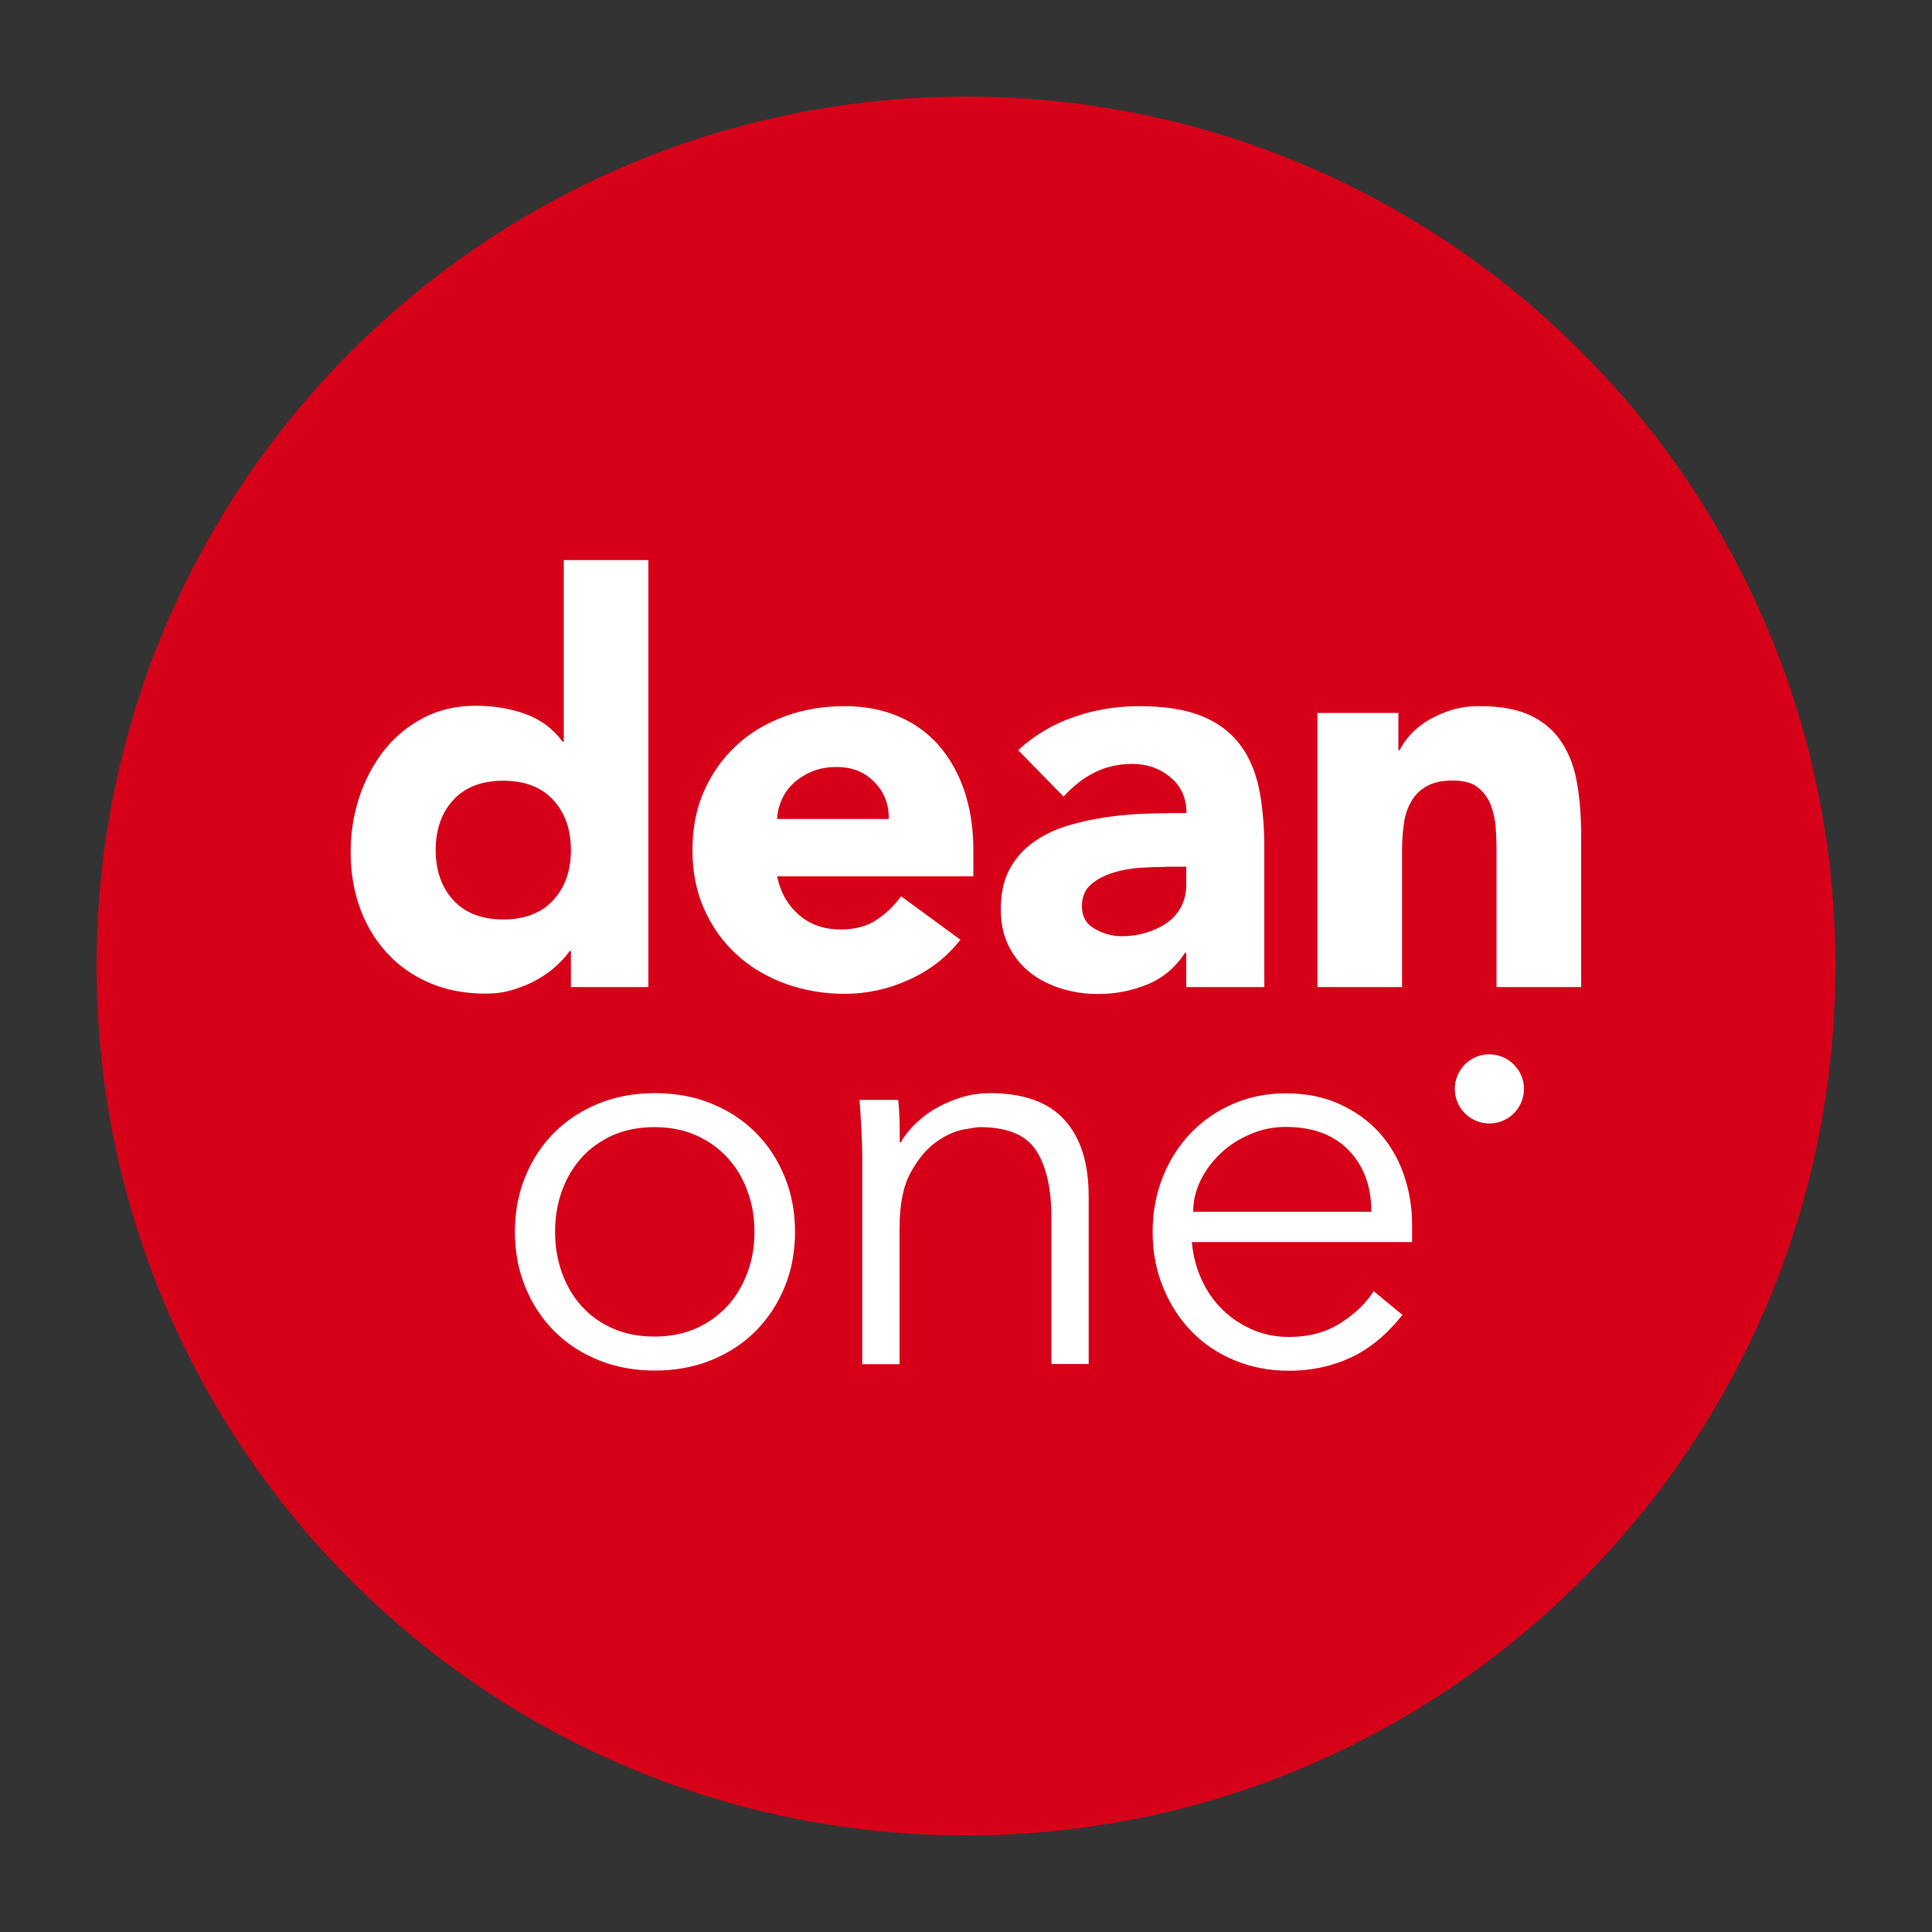
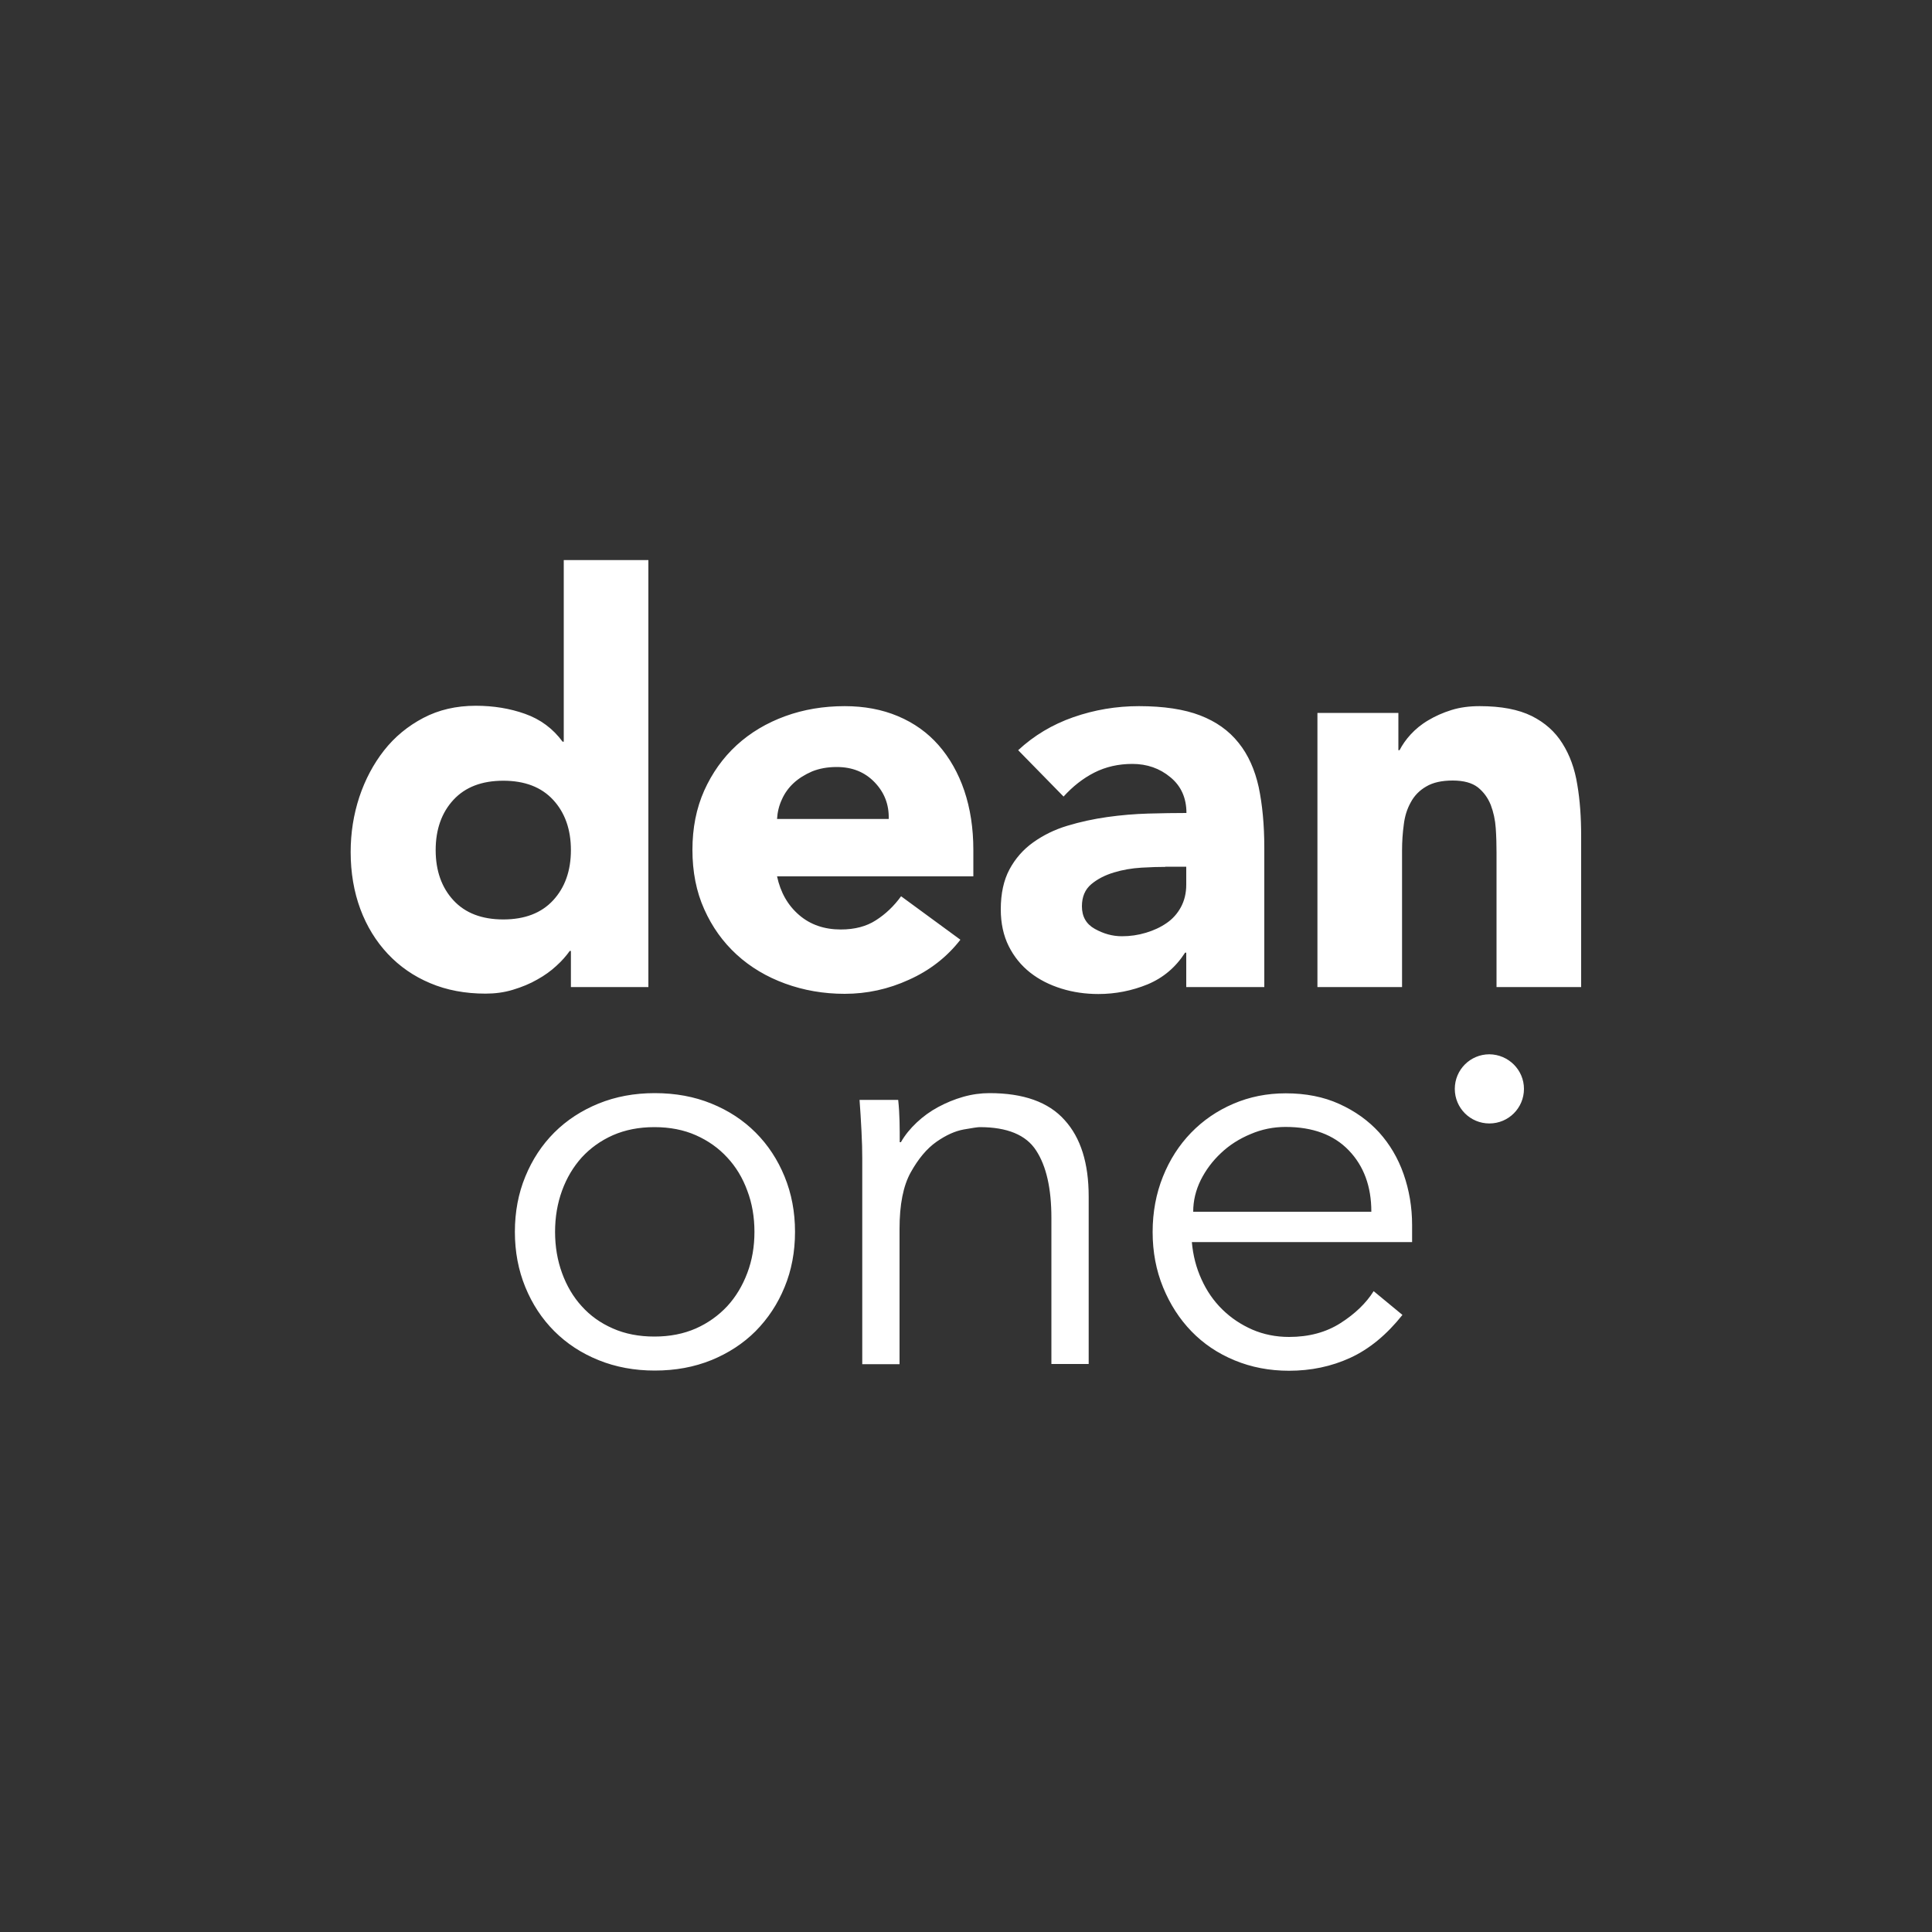
<svg xmlns="http://www.w3.org/2000/svg" xmlns:xlink="http://www.w3.org/1999/xlink" id="Layer_1" viewBox="0 0 1000 1000">
  <rect x="0" y="0" width="1000" height="1000" fill="#333333" stroke="none" />
  <style>.st0{clip-path:url(#SVGID_2_);fill:#d70019}.st1{fill:#fff}</style>
  <defs>
-     <path id="SVGID_1_" d="M50 50h900v900H50z" />
-   </defs>
+     </defs>
  <clipPath id="SVGID_2_">
    <use xlink:href="#SVGID_1_" overflow="visible" />
  </clipPath>
-   <path class="st0" d="M500 950c248.5 0 450-201.5 450-450S748.5 50 500 50 50 251.5 50 500s201.5 450 450 450" />
  <g>
    <path class="st1" d="M335.8 510.9h-40.3v-18.7h-.6c-1.8 2.5-4 5.1-6.9 7.7-2.8 2.6-6.1 5-9.9 7.1-3.8 2.2-8 3.9-12.6 5.3s-9.3 2-14.2 2c-10.5 0-20.1-1.8-28.6-5.4-8.6-3.6-15.9-8.7-22-15.2s-10.9-14.3-14.2-23.2c-3.3-8.9-5-18.8-5-29.5 0-9.9 1.5-19.4 4.5-28.5 3-9 7.3-17.1 12.8-24.1 5.5-7 12.3-12.6 20.3-16.8 8-4.2 17-6.3 27.2-6.3 9.1 0 17.7 1.4 25.5 4.2 7.9 2.8 14.4 7.6 19.4 14.4h.6v-94h43.8v221zM295.5 440c0-10.7-3.1-19.4-9.2-26-6.1-6.6-14.7-9.9-25.8-9.9-11.1 0-19.7 3.3-25.8 9.9-6.1 6.6-9.2 15.3-9.2 26s3.1 19.4 9.2 26c6.1 6.6 14.7 9.9 25.8 9.9 11.1 0 19.7-3.3 25.8-9.9 6.1-6.6 9.2-15.3 9.2-26M497.1 486.4c-7 9-15.9 15.9-26.6 20.7-10.7 4.9-21.8 7.3-33.3 7.3-10.9 0-21.2-1.8-30.8-5.3-9.6-3.5-18-8.5-25.1-15-7.1-6.5-12.7-14.3-16.8-23.5-4.1-9.1-6.1-19.4-6.1-30.7s2-21.5 6.1-30.7c4.1-9.1 9.7-17 16.8-23.5 7.1-6.5 15.5-11.5 25.1-15 9.6-3.5 19.9-5.2 30.8-5.2 10.1 0 19.3 1.7 27.6 5.2s15.3 8.5 21 15c5.7 6.5 10.2 14.4 13.3 23.5 3.1 9.2 4.7 19.4 4.7 30.7v13.7H402.2c1.8 8.4 5.6 15 11.4 20 5.8 5 13 7.5 21.6 7.5 7.2 0 13.3-1.6 18.2-4.8 5-3.2 9.3-7.3 13-12.4l30.7 22.5zM460 423.9c.2-7.4-2.2-13.7-7.3-19-5.1-5.3-11.6-7.9-19.6-7.9-4.9 0-9.1.8-12.8 2.3-3.7 1.6-6.9 3.6-9.5 6-2.6 2.4-4.7 5.3-6.1 8.5-1.5 3.2-2.3 6.6-2.5 10.1H460zM614 493.1h-.6c-4.9 7.6-11.3 13-19.4 16.4-8.1 3.3-16.6 5-25.5 5-6.6 0-13-.9-19.1-2.8-6.1-1.9-11.5-4.6-16.2-8.3-4.7-3.7-8.4-8.3-11.1-13.7-2.7-5.4-4.1-11.8-4.1-19 0-8.2 1.5-15.1 4.5-20.7s7.1-10.3 12.3-14c5.2-3.7 11-6.6 17.7-8.6 6.6-2 13.5-3.5 20.6-4.5 7.1-1 14.2-1.6 21.3-1.8 7.1-.2 13.7-.3 19.7-.3 0-7.8-2.8-14-8.3-18.5-5.5-4.6-12.1-6.9-19.7-6.9-7.2 0-13.8 1.5-19.7 4.5-5.9 3-11.2 7.2-15.9 12.4l-23.5-24c8.2-7.6 17.7-13.3 28.6-17.1 10.9-3.8 22.2-5.7 33.9-5.7 12.8 0 23.4 1.6 31.7 4.8 8.3 3.2 14.9 7.9 19.9 14.2 5 6.2 8.4 13.9 10.4 22.9 1.9 9.1 2.9 19.5 2.9 31.4v72.1H614v-17.8zm-10.8-44.4c-3.3 0-7.4.1-12.4.4-5 .3-9.7 1.1-14.3 2.5-4.6 1.4-8.5 3.4-11.7 6.1-3.2 2.7-4.8 6.5-4.8 11.4 0 5.3 2.2 9.2 6.7 11.7s9.1 3.8 14 3.8c4.3 0 8.4-.6 12.4-1.8 4-1.2 7.5-2.8 10.7-5 3.1-2.1 5.6-4.9 7.4-8.2 1.8-3.3 2.8-7.2 2.8-11.7v-9.3h-10.8zM681.8 369h42v19.3h.6c1.4-2.7 3.3-5.5 5.8-8.2 2.5-2.7 5.5-5.2 9.1-7.3 3.5-2.1 7.5-3.9 12-5.3s9.3-2 14.6-2c11.1 0 20 1.7 26.9 5.1 6.8 3.4 12.1 8.1 15.9 14.2 3.8 6 6.4 13.1 7.7 21.3 1.4 8.2 2 17 2 26.6v78.2h-43.8v-69.5c0-4.1-.1-8.3-.4-12.7-.3-4.4-1.2-8.4-2.6-12.1-1.5-3.7-3.7-6.7-6.7-9.1-3-2.3-7.3-3.5-13-3.5-5.6 0-10.2 1-13.7 3.1-3.5 2-6.2 4.8-8 8.2-1.9 3.4-3.1 7.2-3.6 11.5-.6 4.3-.9 8.8-.9 13.4v70.7h-43.8V369zM411.5 637.6c0 10.3-1.8 19.9-5.4 28.6-3.6 8.8-8.6 16.3-15 22.8-6.4 6.4-14.1 11.4-22.9 15-8.9 3.6-18.6 5.4-29.3 5.4-10.5 0-20.2-1.8-29.1-5.4-8.9-3.6-16.5-8.6-22.9-15-6.4-6.4-11.4-14-15-22.8-3.6-8.8-5.4-18.3-5.4-28.6s1.8-19.9 5.4-28.6c3.6-8.8 8.6-16.4 15-22.8 6.4-6.4 14.1-11.4 22.9-15 8.9-3.6 18.5-5.4 29.1-5.4 10.7 0 20.5 1.8 29.3 5.4 8.9 3.6 16.5 8.6 22.9 15 6.4 6.4 11.4 14 15 22.8 3.6 8.8 5.4 18.3 5.4 28.6m-21 0c0-7.6-1.2-14.7-3.7-21.3-2.4-6.6-5.9-12.4-10.4-17.2-4.5-4.9-9.9-8.7-16.2-11.5-6.3-2.8-13.5-4.2-21.5-4.2s-15.1 1.4-21.5 4.2c-6.3 2.8-11.7 6.7-16.1 11.5-4.4 4.9-7.8 10.6-10.2 17.2-2.4 6.6-3.6 13.7-3.6 21.3 0 7.6 1.2 14.7 3.6 21.3 2.4 6.6 5.8 12.4 10.2 17.2 4.4 4.9 9.7 8.7 16.1 11.5 6.3 2.8 13.5 4.2 21.5 4.2s15.1-1.4 21.5-4.2c6.3-2.8 11.7-6.7 16.2-11.5 4.5-4.9 7.9-10.6 10.4-17.2s3.7-13.7 3.7-21.3M464.9 569.3c.4 3.7.6 7.3.7 11 .1 3.6.1 7.2.1 10.9h.6c2.1-3.7 4.9-7.1 8.2-10.2 3.3-3.1 7-5.8 11.1-8s8.4-4 13-5.3c4.6-1.3 9.1-1.9 13.6-1.9 17.5 0 30.5 4.6 38.8 13.9 8.4 9.2 12.5 22.4 12.5 39.6V706h-19.3v-75.6c0-15.2-2.6-26.8-7.9-34.9-5.2-8.1-15-12.1-29.2-12.1-1 0-3.7.4-8.2 1.2-4.5.8-9.2 2.9-14.2 6.4-5 3.5-9.4 8.8-13.3 15.8-3.9 7-5.8 16.7-5.8 29.2v70.1h-19.3V599.4c0-3.7-.1-8.4-.4-14-.3-5.6-.6-11-1-16.1h20zM616.9 642.9c.6 6.8 2.2 13.2 5 19.3 2.7 6 6.3 11.2 10.8 15.6 4.5 4.4 9.6 7.8 15.5 10.4 5.8 2.5 12.2 3.8 19 3.8 10.3 0 19.2-2.4 26.7-7.2 7.5-4.8 13.2-10.3 17.1-16.5l14.9 12.3c-8.2 10.3-17.2 17.7-27 22.2s-20.4 6.7-31.7 6.7c-10.1 0-19.5-1.8-28.2-5.4-8.7-3.6-16.1-8.6-22.3-15-6.2-6.4-11.1-14-14.7-22.8-3.6-8.8-5.4-18.3-5.4-28.6s1.8-19.9 5.3-28.6c3.5-8.8 8.4-16.4 14.6-22.8 6.2-6.4 13.5-11.4 21.9-15 8.4-3.6 17.4-5.4 27.1-5.4 10.3 0 19.6 1.8 27.7 5.5 8.2 3.7 15 8.6 20.6 14.7 5.5 6.1 9.8 13.3 12.7 21.6 2.9 8.3 4.4 17.1 4.4 26.4v8.8h-114zm92.9-15.8c0-13-3.9-23.6-11.7-31.7-7.8-8.1-18.7-12.1-32.7-12.1-6.2 0-12.3 1.2-18.1 3.7-5.8 2.4-11 5.7-15.3 9.8-4.4 4.1-7.9 8.8-10.5 14-2.6 5.3-3.9 10.7-3.9 16.4h92.2zM788.8 563.6c0 9.9-8 17.9-17.9 17.9-9.9 0-17.9-8-17.9-17.9 0-9.9 8-17.9 17.9-17.9 9.9.1 17.9 8.1 17.9 17.9" />
  </g>
</svg>